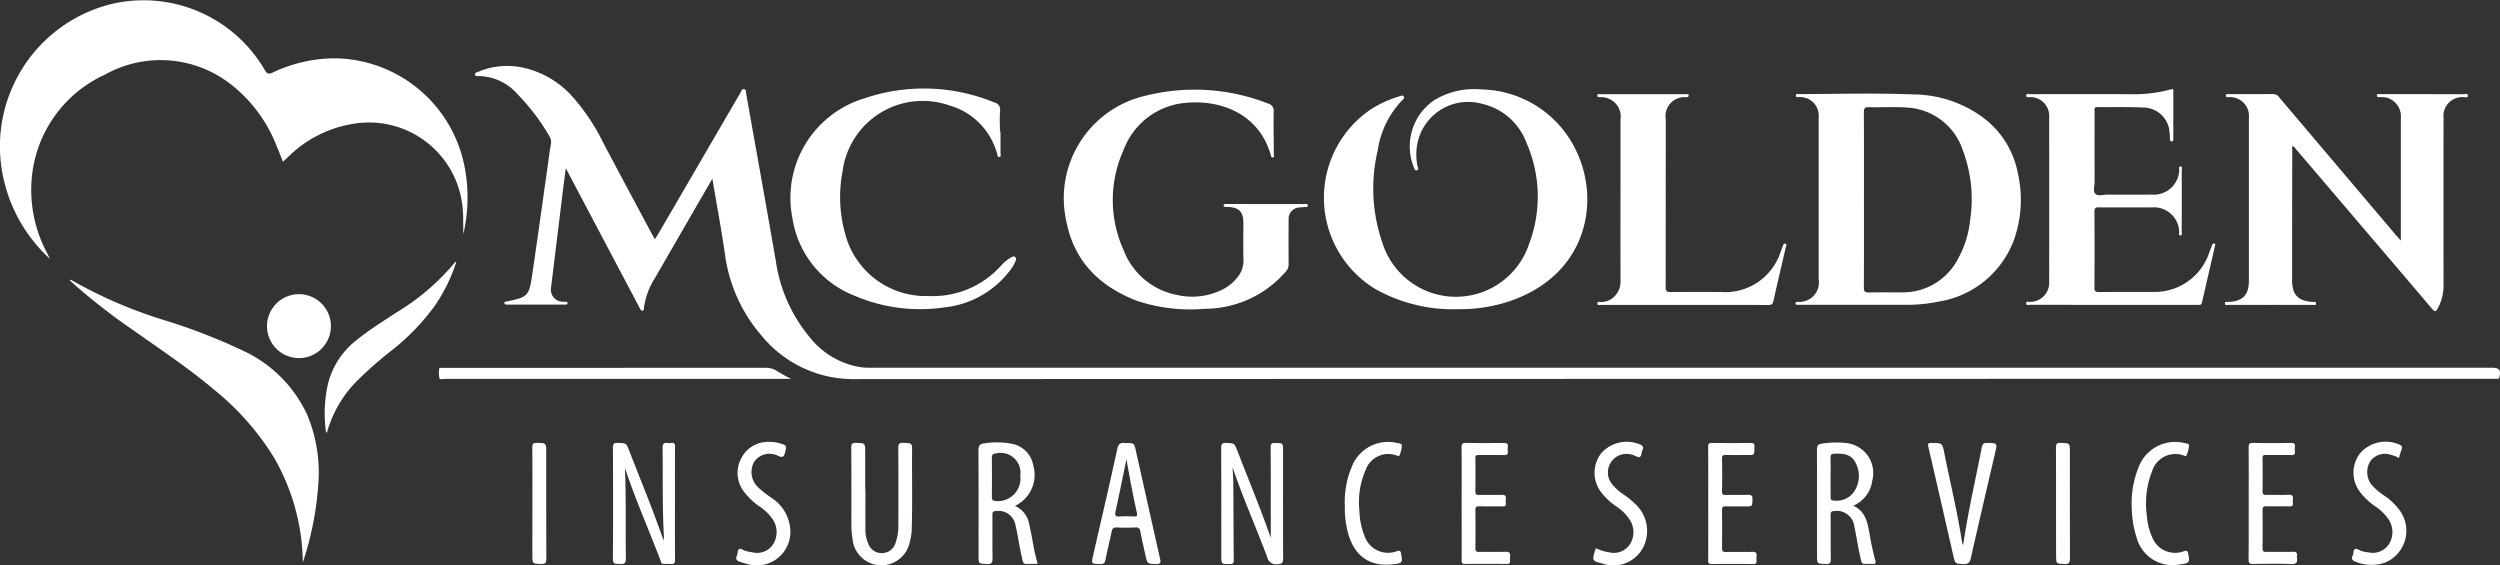
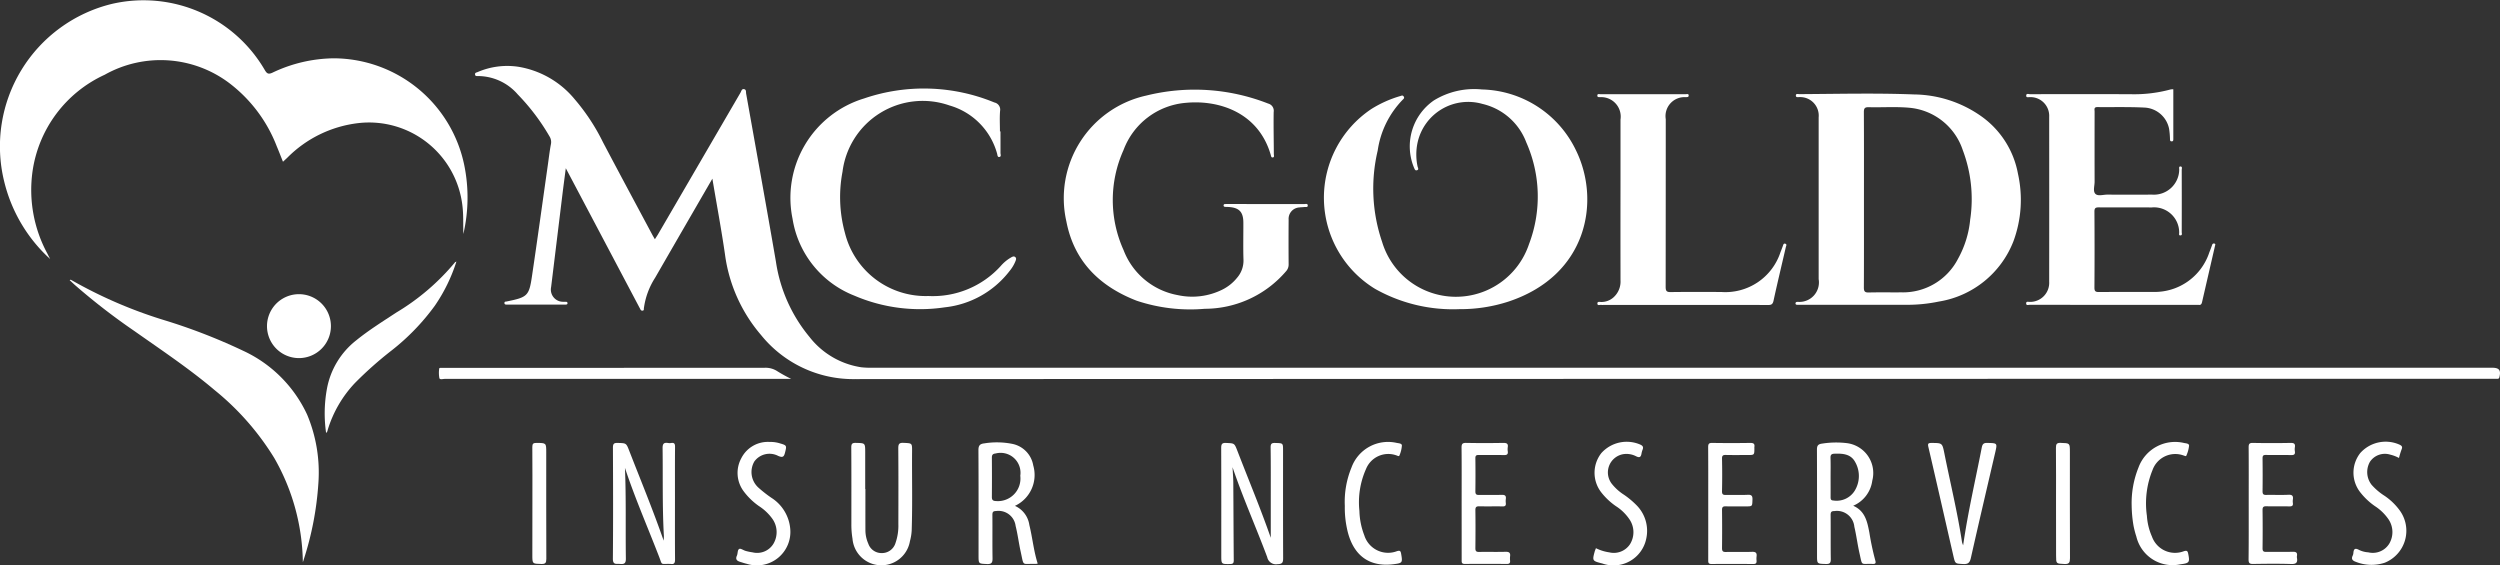
<svg xmlns="http://www.w3.org/2000/svg" width="222.7" height="50.352" viewBox="0 0 222.7 50.352">
  <rect x="0" y="0" width="222.7" height="50.352" fill="#333333" stroke="none" />
  <g id="Grupo_72" data-name="Grupo 72" transform="translate(-134.897 -16.751)">
    <path id="Trazado_1" data-name="Trazado 1" d="M188.393,31.283c-.977,1.689-1.883,3.254-2.789,4.82q-1.159,2.007-2.315,4.013a6.618,6.618,0,0,0-1,2.736c-.005.067.021.156-.081.18a.177.177,0,0,1-.222-.1c-.046-.093-.1-.183-.146-.275l-6.325-11.968-.178-.337c-.1.782-.192,1.46-.276,2.137q-.516,4.226-1.032,8.451a1.084,1.084,0,0,0,1.088,1.309c.073,0,.148,0,.222,0s.145.024.149.122-.059.124-.14.127l-.224,0h-5.093c-.1,0-.169-.039-.16-.156s.082-.1.156-.112c1.9-.383,2.036-.488,2.3-2.286.481-3.232.925-6.469,1.384-9.7.1-.676.173-1.356.3-2.029a.951.951,0,0,0-.133-.71,19,19,0,0,0-2.82-3.725,4.7,4.7,0,0,0-3.58-1.638c-.116.005-.209,0-.226-.137-.02-.171.126-.174.229-.218a6.659,6.659,0,0,1,3.624-.473,8.227,8.227,0,0,1,5.028,2.9,18.14,18.14,0,0,1,2.515,3.823c1.445,2.745,2.917,5.476,4.379,8.213.068.128.143.252.245.43.107-.169.195-.3.273-.43q3.675-6.313,7.352-12.627c.076-.129.106-.356.32-.315s.158.255.184.4c.888,4.985,1.792,9.968,2.652,14.958a13.593,13.593,0,0,0,2.986,6.708,7.208,7.208,0,0,0,4.621,2.71,7.446,7.446,0,0,0,.936.041H346.933c.636,0,.8.222.647.841-.029.111-.078.145-.178.145h-.447q-72.906,0-145.813.026a10.561,10.561,0,0,1-8.413-3.926A13.811,13.811,0,0,1,189.513,38C189.193,35.8,188.785,33.613,188.393,31.283Z" transform="translate(9.962 1.384)" fill="#fff" />
    <path id="Trazado_2" data-name="Trazado 2" d="M139.361,39.823a13.684,13.684,0,0,1-4.1-6.944,13.065,13.065,0,0,1,9.63-15.787A12.5,12.5,0,0,1,158.491,23c.194.33.334.381.678.224a12.98,12.98,0,0,1,5.469-1.279,11.919,11.919,0,0,1,11.62,9.541,14.363,14.363,0,0,1-.085,6.108c-.026-.891.016-1.679-.078-2.467a8.371,8.371,0,0,0-9.28-7.409,10.635,10.635,0,0,0-6.329,3.087c-.118.112-.238.221-.382.354-.191-.476-.364-.931-.555-1.379a12.888,12.888,0,0,0-4.2-5.606,10.164,10.164,0,0,0-11.124-.765,11.212,11.212,0,0,0-6.431,8.614,11.9,11.9,0,0,0,1.33,7.33C139.2,39.512,139.281,39.667,139.361,39.823Z" fill="#fff" />
-     <path id="Trazado_3" data-name="Trazado 3" d="M292.466,27.8c-.085.126-.039.263-.039.388q-.012,5.778-.014,11.557c0,1.3.536,1.863,1.844,1.932.107.007.276-.051.286.12.014.225-.186.141-.3.143q-3.753.006-7.506,0c-.111,0-.315.081-.309-.132s.2-.124.322-.129c1.256-.052,1.813-.619,1.813-1.863q0-7.275,0-14.547a1.676,1.676,0,0,0-1.738-1.836c-.118-.007-.316.068-.311-.139s.2-.123.318-.124c1.295-.005,2.591.008,3.886-.012a.692.692,0,0,1,.579.335q5.221,6.162,10.445,12.325c.093.109.191.213.358.4V35.7q0-5.2,0-10.4a1.731,1.731,0,0,0-1.18-1.8,2.583,2.583,0,0,0-.708-.065c-.1,0-.234.026-.246-.12-.016-.2.149-.144.254-.145.685,0,1.371,0,2.055,0,1.8,0,3.6,0,5.406.007.136,0,.387-.115.391.132.005.215-.23.123-.361.127a1.679,1.679,0,0,0-1.808,1.855q-.006,7.428,0,14.858a4.231,4.231,0,0,1-.511,2.094c-.163.3-.256.352-.507.054-1.881-2.227-3.78-4.44-5.673-6.659Q296,31.865,292.783,28.1C292.692,27.992,292.629,27.845,292.466,27.8Z" transform="translate(46.664 1.969)" fill="#fff" />
    <path id="Trazado_4" data-name="Trazado 4" d="M237.148,42.42a14.114,14.114,0,0,1-7.53-1.81,9.506,9.506,0,0,1-.309-16.03,10.194,10.194,0,0,1,2.554-1.141c.114-.034.218-.1.311.041.078.122.013.187-.068.263a8.147,8.147,0,0,0-2.251,4.558,14.686,14.686,0,0,0,.395,8.13,6.865,6.865,0,0,0,13.089.186,11.89,11.89,0,0,0-.243-9.044,5.506,5.506,0,0,0-3.9-3.433,4.614,4.614,0,0,0-5.788,3.446,5.105,5.105,0,0,0,0,2.125c.024.112.145.275-.052.336-.175.054-.211-.115-.267-.233a4.971,4.971,0,0,1,1.781-5.993,6.861,6.861,0,0,1,4.28-.97,9.532,9.532,0,0,1,8.392,5.47c2.161,4.451,1.032,11.091-6.056,13.431A13.833,13.833,0,0,1,237.148,42.42Z" transform="translate(27.766 1.87)" fill="#fff" />
    <path id="Trazado_5" data-name="Trazado 5" d="M225.357,33.053c1.131,0,2.263,0,3.394,0,.116,0,.314-.078.323.12s-.191.123-.306.141c-.146.022-.3.016-.443.038a1.017,1.017,0,0,0-.955,1.09q-.014,1.983,0,3.97a.881.881,0,0,1-.238.634,9.545,9.545,0,0,1-7.225,3.334,15.073,15.073,0,0,1-6.07-.718c-3.3-1.277-5.582-3.507-6.265-7.063a9.362,9.362,0,0,1,7.107-11.21,17.9,17.9,0,0,1,10.866.709.662.662,0,0,1,.493.753c-.021,1.249.009,2.5.014,3.747,0,.106.071.272-.086.3s-.162-.137-.194-.245c-1.1-3.773-4.618-4.892-7.53-4.622a6.494,6.494,0,0,0-5.58,4.21,10.833,10.833,0,0,0,.007,8.916,6.385,6.385,0,0,0,4.8,4,6.037,6.037,0,0,0,4-.487,3.932,3.932,0,0,0,1.311-1.056,2.334,2.334,0,0,0,.569-1.592c-.037-1.1-.007-2.2-.012-3.3,0-.984-.378-1.365-1.369-1.413-.09,0-.179,0-.268-.012a.118.118,0,0,1-.122-.145.111.111,0,0,1,.12-.1c.1-.007.209-.008.313-.008Z" transform="translate(22.318 1.878)" fill="#fff" />
    <path id="Trazado_6" data-name="Trazado 6" d="M286,22.83v4.429c0,.107,0,.216-.153.213s-.136-.122-.144-.221a7.086,7.086,0,0,0-.077-.887,2.351,2.351,0,0,0-2.152-1.9c-1.411-.073-2.828-.031-4.243-.046-.332,0-.242.234-.243.405q-.006,3.123,0,6.247c0,.368-.161.844.069,1.076s.706.067,1.074.069q1.987.014,3.976,0A2.257,2.257,0,0,0,286.526,30c.01-.1-.061-.289.1-.292.207,0,.123.2.123.314q.01,2.766,0,5.533c0,.1.071.277-.1.293-.2.021-.115-.166-.126-.264a2.24,2.24,0,0,0-2.442-2.226c-1.564-.005-3.127.005-4.692-.007-.285,0-.418.037-.416.377q.024,3.39,0,6.782c0,.332.12.386.413.383,1.609-.013,3.216,0,4.825-.009a5.122,5.122,0,0,0,5-3.535c.092-.22.171-.443.251-.666a.154.154,0,0,1,.216-.1c.1.033.054.118.038.186q-.579,2.515-1.159,5.033c-.039.167-.114.267-.3.235a.252.252,0,0,0-.044,0q-7.5,0-15.009-.005c-.112,0-.314.085-.313-.127s.2-.127.315-.133a1.7,1.7,0,0,0,1.736-1.8q.008-7.34,0-14.679a1.669,1.669,0,0,0-1.724-1.762c-.119-.007-.32.073-.323-.123,0-.243.221-.139.343-.139q4.444-.01,8.889,0a12.335,12.335,0,0,0,3.62-.42A1.3,1.3,0,0,1,286,22.83Z" transform="translate(42.496 1.872)" fill="#fff" />
    <path id="Trazado_7" data-name="Trazado 7" d="M207.435,26.6c0,.64.005,1.279,0,1.917,0,.129.1.345-.123.364-.157.012-.145-.2-.182-.314a6.155,6.155,0,0,0-4.24-4.278,7.2,7.2,0,0,0-9.526,5.9,12.029,12.029,0,0,0,.221,5.475,7.407,7.407,0,0,0,7.42,5.6,8.165,8.165,0,0,0,6.461-2.683,3.517,3.517,0,0,1,.85-.715c.137-.078.3-.2.446-.061.123.118.038.277-.017.416a3.34,3.34,0,0,1-.513.832,8.4,8.4,0,0,1-5.767,3.219,14.822,14.822,0,0,1-8.043-1.039,8.841,8.841,0,0,1-5.51-6.851,9.252,9.252,0,0,1,6.374-10.717,16.483,16.483,0,0,1,11.608.36.649.649,0,0,1,.506.747c-.051.606-.013,1.219-.013,1.828Z" transform="translate(16.585 1.856)" fill="#fff" />
    <path id="Trazado_8" data-name="Trazado 8" d="M160.412,60.959a19.13,19.13,0,0,0-2.541-9.267,23.712,23.712,0,0,0-5.3-6.041c-2.273-1.924-4.75-3.575-7.179-5.288a56.984,56.984,0,0,1-5.254-4.062c-.165-.146-.324-.3-.5-.462.056-.02.092-.044.106-.035a40.771,40.771,0,0,0,8.317,3.6,51.4,51.4,0,0,1,7.008,2.715,11.678,11.678,0,0,1,5.725,5.7,13.3,13.3,0,0,1,1,6.142,27.783,27.783,0,0,1-1.3,6.761C160.479,60.8,160.444,60.878,160.412,60.959Z" transform="translate(1.462 5.866)" fill="#fff" />
    <path id="Trazado_9" data-name="Trazado 9" d="M251.47,41.941h-7.234a.807.807,0,0,1-.178,0c-.128-.03-.353.1-.365-.118s.218-.143.345-.144a1.617,1.617,0,0,0,1.065-.39,1.889,1.889,0,0,0,.649-1.546q-.008-4.438,0-8.876,0-2.719,0-5.441a1.737,1.737,0,0,0-1.822-1.992c-.1-.009-.234.021-.242-.126-.012-.2.157-.14.259-.141q3.818,0,7.636,0c.088,0,.235-.055.242.106.008.178-.143.149-.258.161a1.69,1.69,0,0,0-1.784,1.962q0,7.471-.009,14.941c0,.377.1.466.466.459,1.488-.022,2.977-.008,4.465-.009a5.165,5.165,0,0,0,5.3-3.552c.073-.178.14-.36.207-.54.04-.11.063-.262.225-.205s.064.2.042.3c-.366,1.59-.749,3.177-1.095,4.771-.071.327-.2.39-.5.387C256.411,41.936,253.94,41.941,251.47,41.941Z" transform="translate(33.5 1.973)" fill="#fff" />
    <path id="Trazado_10" data-name="Trazado 10" d="M168.744,34.568a14.909,14.909,0,0,1-1.917,3.923,19.948,19.948,0,0,1-3.864,4,33.391,33.391,0,0,0-3.265,2.9,10.509,10.509,0,0,0-2.416,4.163c-.027.093-.035.2-.146.273a12.162,12.162,0,0,1,.078-3.95,7.1,7.1,0,0,1,2.6-4.289c1.135-.921,2.373-1.69,3.589-2.49a20.386,20.386,0,0,0,5.225-4.478C168.642,34.6,168.676,34.6,168.744,34.568Z" transform="translate(6.81 5.486)" fill="#fff" />
    <path id="Trazado_11" data-name="Trazado 11" d="M177.713,49.144c.114,2.7.044,5.391.082,8.082.007.472-.192.5-.545.473-.31-.024-.617.1-.612-.462.029-3.3.02-6.6.005-9.9,0-.339.089-.425.422-.416.755.022.76,0,1.028.693,1.019,2.624,2.1,5.224,3.07,8.016.01-.228.024-.33.018-.43-.145-2.6-.081-5.2-.114-7.806-.005-.412.119-.527.493-.467a.839.839,0,0,0,.268,0c.272-.042.351.06.348.339-.014,1.517-.007,3.034-.007,4.55,0,1.83-.008,3.658.007,5.488,0,.3-.072.449-.391.394a.253.253,0,0,0-.044,0c-.914-.024-.668.162-1-.678C179.727,54.4,178.6,51.82,177.713,49.144Z" transform="translate(12.854 9.287)" fill="#fff" />
    <path id="Trazado_12" data-name="Trazado 12" d="M222.485,55.369c0-1.134,0-2.336,0-3.538,0-1.5.009-3-.013-4.5-.005-.344.093-.42.42-.408.687.022.687,0,.687.67,0,3.2-.005,6.393.008,9.59,0,.383-.064.526-.5.536a.8.8,0,0,1-.919-.628c-1-2.676-2.167-5.288-3.089-8.011.024.46.064.922.068,1.382.017,2.3.021,4.609.041,6.914,0,.251-.072.326-.326.33-.785.009-.785.021-.785-.765,0-3.181.005-6.363-.008-9.544,0-.348.047-.5.447-.476.721.035.727.007.989.688C220.51,50.214,221.593,52.8,222.485,55.369Z" transform="translate(25.612 9.288)" fill="#fff" />
    <path id="Trazado_13" data-name="Trazado 13" d="M196.171,42.79H195.6q-15.138,0-30.274,0c-.171,0-.447.093-.494-.065a2.572,2.572,0,0,1-.017-.84c0-.082.111-.077.184-.077h.357q14.222,0,28.442-.007a1.915,1.915,0,0,1,1.164.324A13.56,13.56,0,0,0,196.171,42.79Z" transform="translate(9.206 7.712)" fill="#fff" />
    <path id="Trazado_14" data-name="Trazado 14" d="M194.135,51.023c0,1.235-.005,2.468,0,3.7a2.984,2.984,0,0,0,.256,1.167,1.24,1.24,0,0,0,1.2.84,1.254,1.254,0,0,0,1.219-.88,4.666,4.666,0,0,0,.26-1.709c.005-2.246.012-4.491-.007-6.736,0-.379.068-.513.477-.492.751.038.757.01.752.746-.018,2.349.043,4.7-.034,7.047a4.464,4.464,0,0,1-.157.965,2.581,2.581,0,0,1-5.117-.225,7.583,7.583,0,0,1-.1-1.287c0-2.276.008-4.552-.008-6.826,0-.33.072-.426.412-.417.827.022.828,0,.828.849v3.257Z" transform="translate(17.853 9.288)" fill="#fff" />
    <path id="Trazado_15" data-name="Trazado 15" d="M155.9,42.48a2.847,2.847,0,0,1-.027-5.693,2.847,2.847,0,1,1,.027,5.693Z" transform="translate(5.59 6.17)" fill="#fff" />
    <path id="Trazado_16" data-name="Trazado 16" d="M269.337,56.038c.432-2.986,1.1-5.827,1.655-8.691.063-.324.161-.439.5-.43.9.024.895.005.7.861-.728,3.135-1.465,6.269-2.172,9.409-.1.421-.264.539-.68.518-.7-.038-.71-.009-.868-.7-.743-3.238-1.477-6.48-2.23-9.715-.071-.3-.03-.371.284-.37.935.007.951-.009,1.134.906.53,2.647,1.172,5.272,1.579,7.944A1.9,1.9,0,0,0,269.337,56.038Z" transform="translate(40.437 9.289)" fill="#fff" />
    <path id="Trazado_17" data-name="Trazado 17" d="M234.447,52.279c0-1.649.01-3.3-.008-4.948,0-.34.092-.421.422-.415,1.1.022,2.2.02,3.3,0,.3,0,.445.064.394.386a1.248,1.248,0,0,0,0,.356c.041.283-.08.349-.348.343-.744-.018-1.488,0-2.231-.01-.229,0-.31.056-.306.3q.02,1.471,0,2.943c0,.263.093.324.336.319.67-.013,1.339.01,2.008-.01.3-.009.407.084.368.374a1.47,1.47,0,0,0,0,.356c.026.233-.065.309-.3.3-.684-.013-1.369.007-2.053-.009-.264-.007-.362.059-.358.344.016,1.129.013,2.259,0,3.388,0,.252.072.336.327.332.789-.013,1.577.009,2.365-.012.311-.008.439.084.4.4a1.874,1.874,0,0,0,0,.4c.018.216-.08.283-.288.281-1.249-.007-2.5-.009-3.749,0-.31,0-.277-.184-.277-.381Q234.449,54.8,234.447,52.279Z" transform="translate(30.653 9.289)" fill="#fff" />
    <path id="Trazado_18" data-name="Trazado 18" d="M288.052,52.311c0-1.665.008-3.329-.006-4.994,0-.3.055-.407.382-.4q1.673.033,3.348,0c.31-.005.438.071.388.388a1.159,1.159,0,0,0,0,.356c.044.286-.081.347-.348.34-.743-.018-1.488,0-2.231-.012-.238-.005-.3.068-.3.3.012.981.013,1.962,0,2.943,0,.264.093.323.336.317.655-.013,1.311.018,1.965-.013.352-.018.447.107.4.425a1.18,1.18,0,0,0,0,.311c.03.237-.065.3-.3.3-.684-.014-1.368.008-2.052-.012-.28-.008-.352.08-.349.352q.022,1.693,0,3.389c0,.256.08.33.33.324.789-.013,1.579.008,2.366-.01.288-.007.417.071.37.368a.509.509,0,0,0,0,.178c.072.417-.072.557-.518.543-1.13-.037-2.261-.024-3.393-.005-.311.005-.4-.081-.4-.395C288.06,55.641,288.052,53.976,288.052,52.311Z" transform="translate(47.16 9.289)" fill="#fff" />
    <path id="Trazado_19" data-name="Trazado 19" d="M251.242,52.289c0-1.664.005-3.329-.007-4.994,0-.281.06-.383.365-.378q1.7.027,3.392,0c.3,0,.405.088.36.373a.5.5,0,0,0,0,.089c0,.616,0,.616-.6.616-.64,0-1.279.009-1.919-.005-.248-.005-.37.026-.364.328.022.967.021,1.933,0,2.9-.007.3.11.34.364.334.64-.014,1.28.02,1.919-.013.371-.02.443.116.429.45-.022.581,0,.582-.6.582s-1.19.01-1.785-.005c-.252-.007-.328.075-.326.327q.02,1.693,0,3.388c0,.275.072.357.349.351.773-.017,1.547.014,2.32-.014.351-.013.45.109.407.428a1.629,1.629,0,0,0,0,.357c.013.2-.043.3-.269.3-1.25-.007-2.5-.01-3.75,0-.3,0-.288-.165-.286-.371Q251.244,54.808,251.242,52.289Z" transform="translate(35.825 9.289)" fill="#fff" />
    <path id="Trazado_20" data-name="Trazado 20" d="M243.645,56.318a3.9,3.9,0,0,0,1.19.371,1.73,1.73,0,0,0,1.839-.717,2.03,2.03,0,0,0,0-2.159,4.14,4.14,0,0,0-1.258-1.245,5.919,5.919,0,0,1-1.32-1.254,2.841,2.841,0,0,1,.034-3.471,3.034,3.034,0,0,1,3.462-.755c.218.1.3.209.216.437a1.813,1.813,0,0,0-.1.341c-.052.336-.173.43-.513.25a1.86,1.86,0,0,0-1.176-.163,1.651,1.651,0,0,0-.931,2.666,4.435,4.435,0,0,0,1.063.943,7.472,7.472,0,0,1,1.125.944,3.23,3.23,0,0,1,.851,2.962,2.975,2.975,0,0,1-3.912,2.213c-.9-.226-.908-.235-.671-1.1C243.574,56.5,243.61,56.414,243.645,56.318Z" transform="translate(33.418 9.266)" fill="#fff" />
    <path id="Trazado_21" data-name="Trazado 21" d="M299.272,48.284a3.108,3.108,0,0,0-.786-.3,1.6,1.6,0,0,0-1.8.637,1.84,1.84,0,0,0,.146,2.05,5.359,5.359,0,0,0,1.151.98,5.437,5.437,0,0,1,1.345,1.291,3.07,3.07,0,0,1-1.329,4.673,3.767,3.767,0,0,1-2.575-.082c-.286-.1-.429-.246-.273-.557a.72.72,0,0,0,.06-.259c.034-.369.183-.419.506-.243a2.153,2.153,0,0,0,.814.213,1.724,1.724,0,0,0,1.863-.753,2.031,2.031,0,0,0-.064-2.2,4.338,4.338,0,0,0-1.212-1.169,5.954,5.954,0,0,1-1.32-1.256,2.828,2.828,0,0,1,.03-3.473,3.032,3.032,0,0,1,3.463-.753c.2.092.324.175.215.43A6.878,6.878,0,0,0,299.272,48.284Z" transform="translate(49.327 9.265)" fill="#fff" />
    <path id="Trazado_22" data-name="Trazado 22" d="M188.017,46.852a2.76,2.76,0,0,1,.926.129c.6.173.6.2.45.794-.093.381-.186.507-.619.319a1.668,1.668,0,0,0-2.118.493A1.87,1.87,0,0,0,187,50.906a10.95,10.95,0,0,0,1.192.934,3.64,3.64,0,0,1,1.656,2.723,2.981,2.981,0,0,1-3.871,3.144c-.2-.046-.4-.115-.6-.177-.284-.086-.424-.232-.277-.551.092-.2.035-.509.213-.6.122-.063.365.122.558.177a4.24,4.24,0,0,0,.61.127,1.7,1.7,0,0,0,1.863-.746,2.042,2.042,0,0,0-.082-2.234,4.407,4.407,0,0,0-1.188-1.131,5.893,5.893,0,0,1-1.346-1.291,2.734,2.734,0,0,1-.233-2.985A2.642,2.642,0,0,1,188.017,46.852Z" transform="translate(15.441 9.268)" fill="#fff" />
    <path id="Trazado_23" data-name="Trazado 23" d="M280.079,52.538a8.476,8.476,0,0,1,.612-3.419,3.471,3.471,0,0,1,4.03-2.18c.181.042.476.041.471.246a2.814,2.814,0,0,1-.246.892c-.033.086-.157,0-.239-.017a2.155,2.155,0,0,0-2.772,1.3,7.861,7.861,0,0,0-.5,4.065,5.408,5.408,0,0,0,.449,1.851,2.184,2.184,0,0,0,2.847,1.309c.289-.086.336-.005.387.241.15.747.1.827-.688.925a3.317,3.317,0,0,1-3.934-2.471,8.093,8.093,0,0,1-.256-.99A11.289,11.289,0,0,1,280.079,52.538Z" transform="translate(44.707 9.267)" fill="#fff" />
    <path id="Trazado_24" data-name="Trazado 24" d="M226.489,52.551a8.015,8.015,0,0,1,.594-3.418,3.464,3.464,0,0,1,4.013-2.2c.182.041.476.037.477.238a2.669,2.669,0,0,1-.222.893c-.042.109-.183.005-.279-.02a2.139,2.139,0,0,0-2.694,1.218A7.262,7.262,0,0,0,227.79,53a6.415,6.415,0,0,0,.436,2.172,2.219,2.219,0,0,0,2.914,1.407c.262-.075.322-.017.365.229.14.806.127.834-.68.936-2.216.277-3.662-.834-4.145-3.186A8.8,8.8,0,0,1,226.489,52.551Z" transform="translate(28.204 9.268)" fill="#fff" />
    <path id="Trazado_25" data-name="Trazado 25" d="M171.159,52.274c0-1.664.008-3.326-.007-4.99,0-.293.079-.37.369-.368.871.008.871-.005.871.848,0,3.164-.005,6.327.008,9.49,0,.352-.09.456-.446.447-.794-.024-.8,0-.8-.793Z" transform="translate(11.164 9.289)" fill="#fff" />
    <path id="Trazado_26" data-name="Trazado 26" d="M274.929,52.307c0-1.648.009-3.3-.008-4.947,0-.334.063-.458.429-.445.812.029.814.007.814.817,0,3.15-.007,6.3.008,9.449,0,.392-.075.545-.5.523-.736-.037-.738-.009-.738-.763Z" transform="translate(43.119 9.288)" fill="#fff" />
    <path id="Trazado_27" data-name="Trazado 27" d="M277,30.263a8.052,8.052,0,0,0-3.24-5.1A10.586,10.586,0,0,0,267.75,23.2c-3.406-.133-6.816-.046-10.224-.027-.112,0-.317-.078-.31.131.005.194.2.127.322.133a1.651,1.651,0,0,1,1.708,1.806q0,3.637,0,7.272,0,3.569,0,7.137a1.737,1.737,0,0,1-1.826,2.026c-.029,0-.059,0-.089,0-.082.007-.141.041-.148.131s.059.126.14.129.178,0,.267,0q4.691,0,9.379,0a13.715,13.715,0,0,0,2.97-.286,8.594,8.594,0,0,0,6.664-5.387A10.668,10.668,0,0,0,277,30.263Zm-4.248,4a8.944,8.944,0,0,1-1.1,3.593,5.515,5.515,0,0,1-5.034,2.974c-.968.009-1.937-.013-2.9.012-.358.01-.446-.1-.445-.447.014-2.617.008-5.236.008-7.853,0-2.587.007-5.176-.008-7.763,0-.347.084-.451.439-.443,1.206.031,2.42-.059,3.617.05a5.534,5.534,0,0,1,4.758,3.784A12.332,12.332,0,0,1,272.757,34.267Z" transform="translate(37.657 1.964)" fill="#fff" />
    <path id="Trazado_28" data-name="Trazado 28" d="M204.786,52.535a3.038,3.038,0,0,0,1.632-3.6,2.362,2.362,0,0,0-1.873-1.924,7.043,7.043,0,0,0-2.484-.044c-.4.044-.528.195-.526.613.02,3.123.01,6.245.01,9.367,0,.76,0,.731.74.769.43.022.513-.133.506-.526-.022-1.278,0-2.557-.013-3.836,0-.256.044-.358.336-.36a1.535,1.535,0,0,1,1.733,1.325c.191.761.284,1.547.456,2.314.3,1.354.06,1.031,1.347,1.07a1.012,1.012,0,0,0,.165-.029c-.361-1.125-.464-2.3-.744-3.433A2.2,2.2,0,0,0,204.786,52.535Zm-1.689-.429c-.266-.009-.368-.093-.365-.365q.014-1.758,0-3.517c0-.258.111-.332.336-.357a1.775,1.775,0,0,1,2.195,1.985A2.012,2.012,0,0,1,203.1,52.106Z" transform="translate(20.521 9.279)" fill="#fff" />
    <path id="Trazado_29" data-name="Trazado 29" d="M263.315,54.911c-.184-.952-.369-1.919-1.44-2.388a2.83,2.83,0,0,0,1.7-2.237,2.683,2.683,0,0,0-2.26-3.34,8.06,8.06,0,0,0-2.222.043c-.365.05-.449.2-.447.543.012,3.135.007,6.272.007,9.407,0,.768,0,.749.781.772.351.01.451-.088.446-.442-.022-1.308,0-2.616-.016-3.924,0-.275.073-.348.349-.349a1.555,1.555,0,0,1,1.764,1.4c.188.793.286,1.607.468,2.4.26,1.138.071.868,1.167.91.258.009.3-.078.23-.314A23.8,23.8,0,0,1,263.315,54.911Zm-3.2-2.854c-.239-.008-.255-.131-.254-.314.005-.594,0-1.188,0-1.783,0-.564.013-1.129-.007-1.692-.009-.266.069-.37.343-.381.723-.025,1.448.012,1.842.722A2.509,2.509,0,0,1,262,51.2,1.9,1.9,0,0,1,260.117,52.057Z" transform="translate(38.105 9.28)" fill="#fff" />
-     <path id="Trazado_30" data-name="Trazado 30" d="M213.171,47.6c-.15-.671-.157-.67-.922-.67-.3-.026-.6-.06-.725.5-.684,3.16-1.426,6.307-2.144,9.459-.187.82-.183.811.636.812.264,0,.391-.055.446-.347.162-.845.375-1.679.551-2.522.056-.271.15-.4.46-.383.549.029,1.1.025,1.652,0a.365.365,0,0,1,.445.352c.141.713.3,1.42.46,2.131.17.77.171.752.951.77.344.008.438-.072.358-.424C214.61,54.053,213.894,50.823,213.171,47.6Zm-.148,5.871a12.164,12.164,0,0,0-1.292,0c-.374.027-.447-.1-.371-.445.34-1.547.659-3.1.972-4.655.157.857.309,1.713.475,2.569.144.74.294,1.482.462,2.218C213.323,53.4,213.273,53.476,213.023,53.467Z" transform="translate(22.906 9.288)" fill="#fff" />
  </g>
</svg>